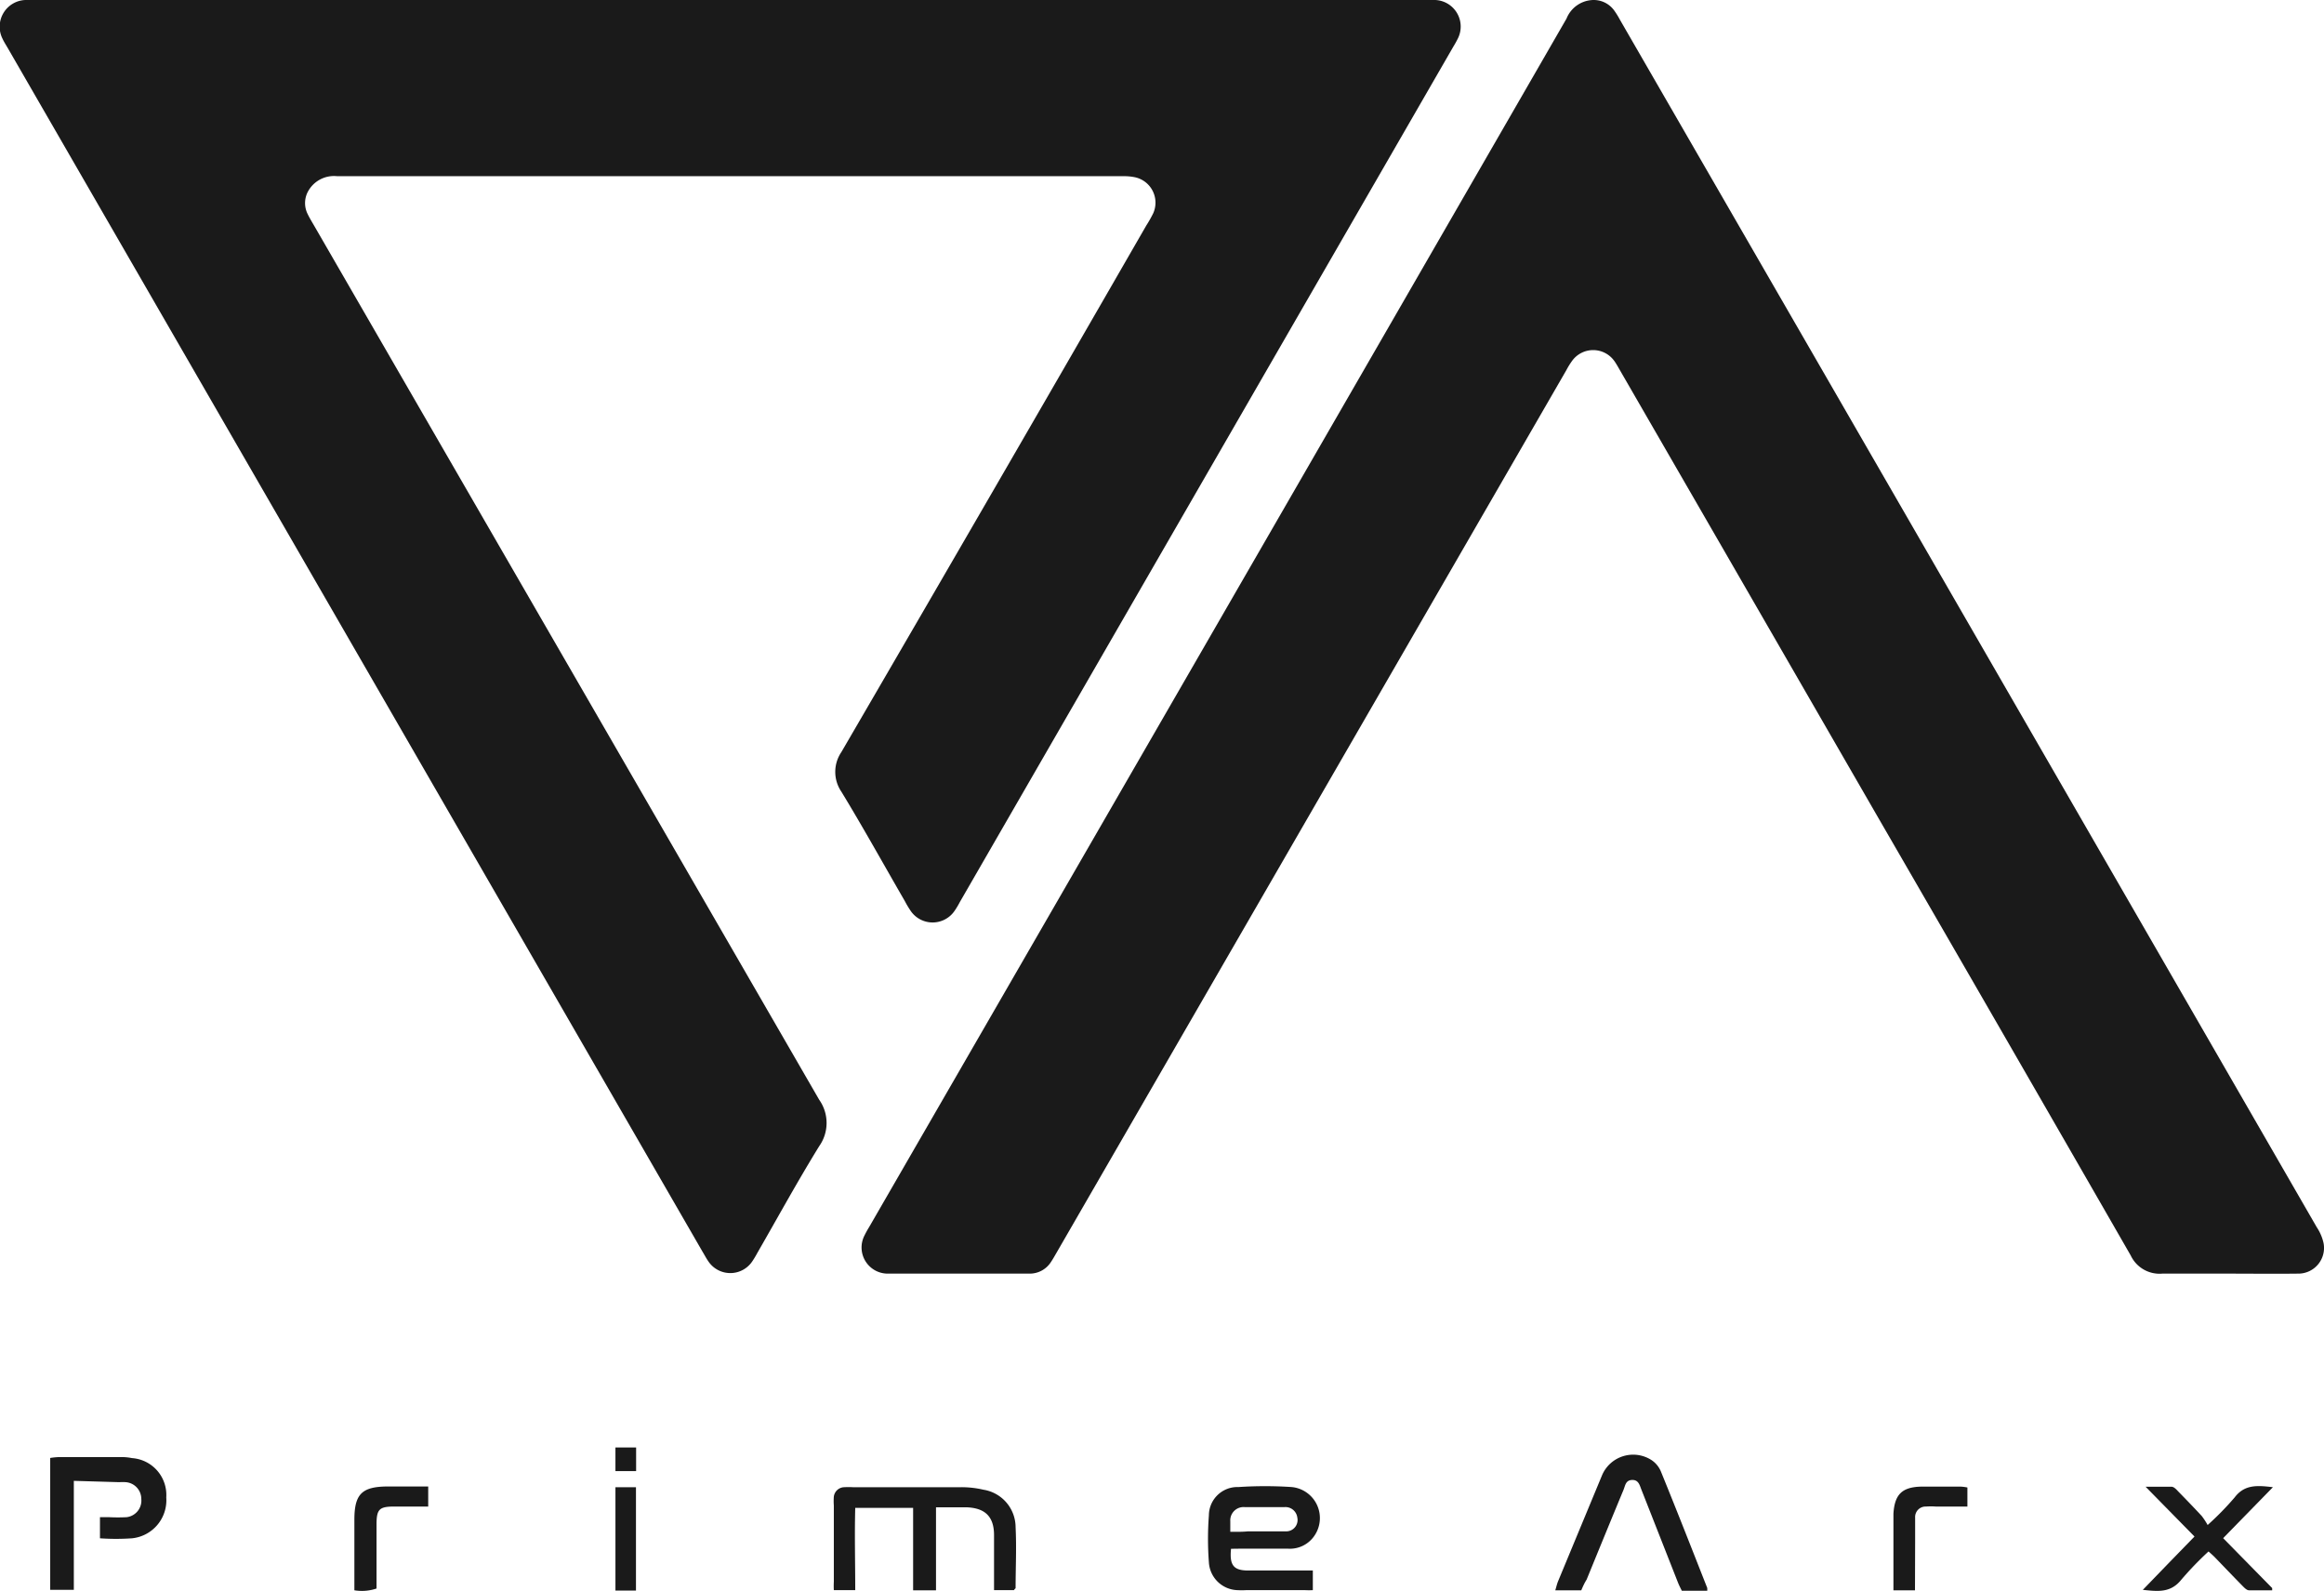
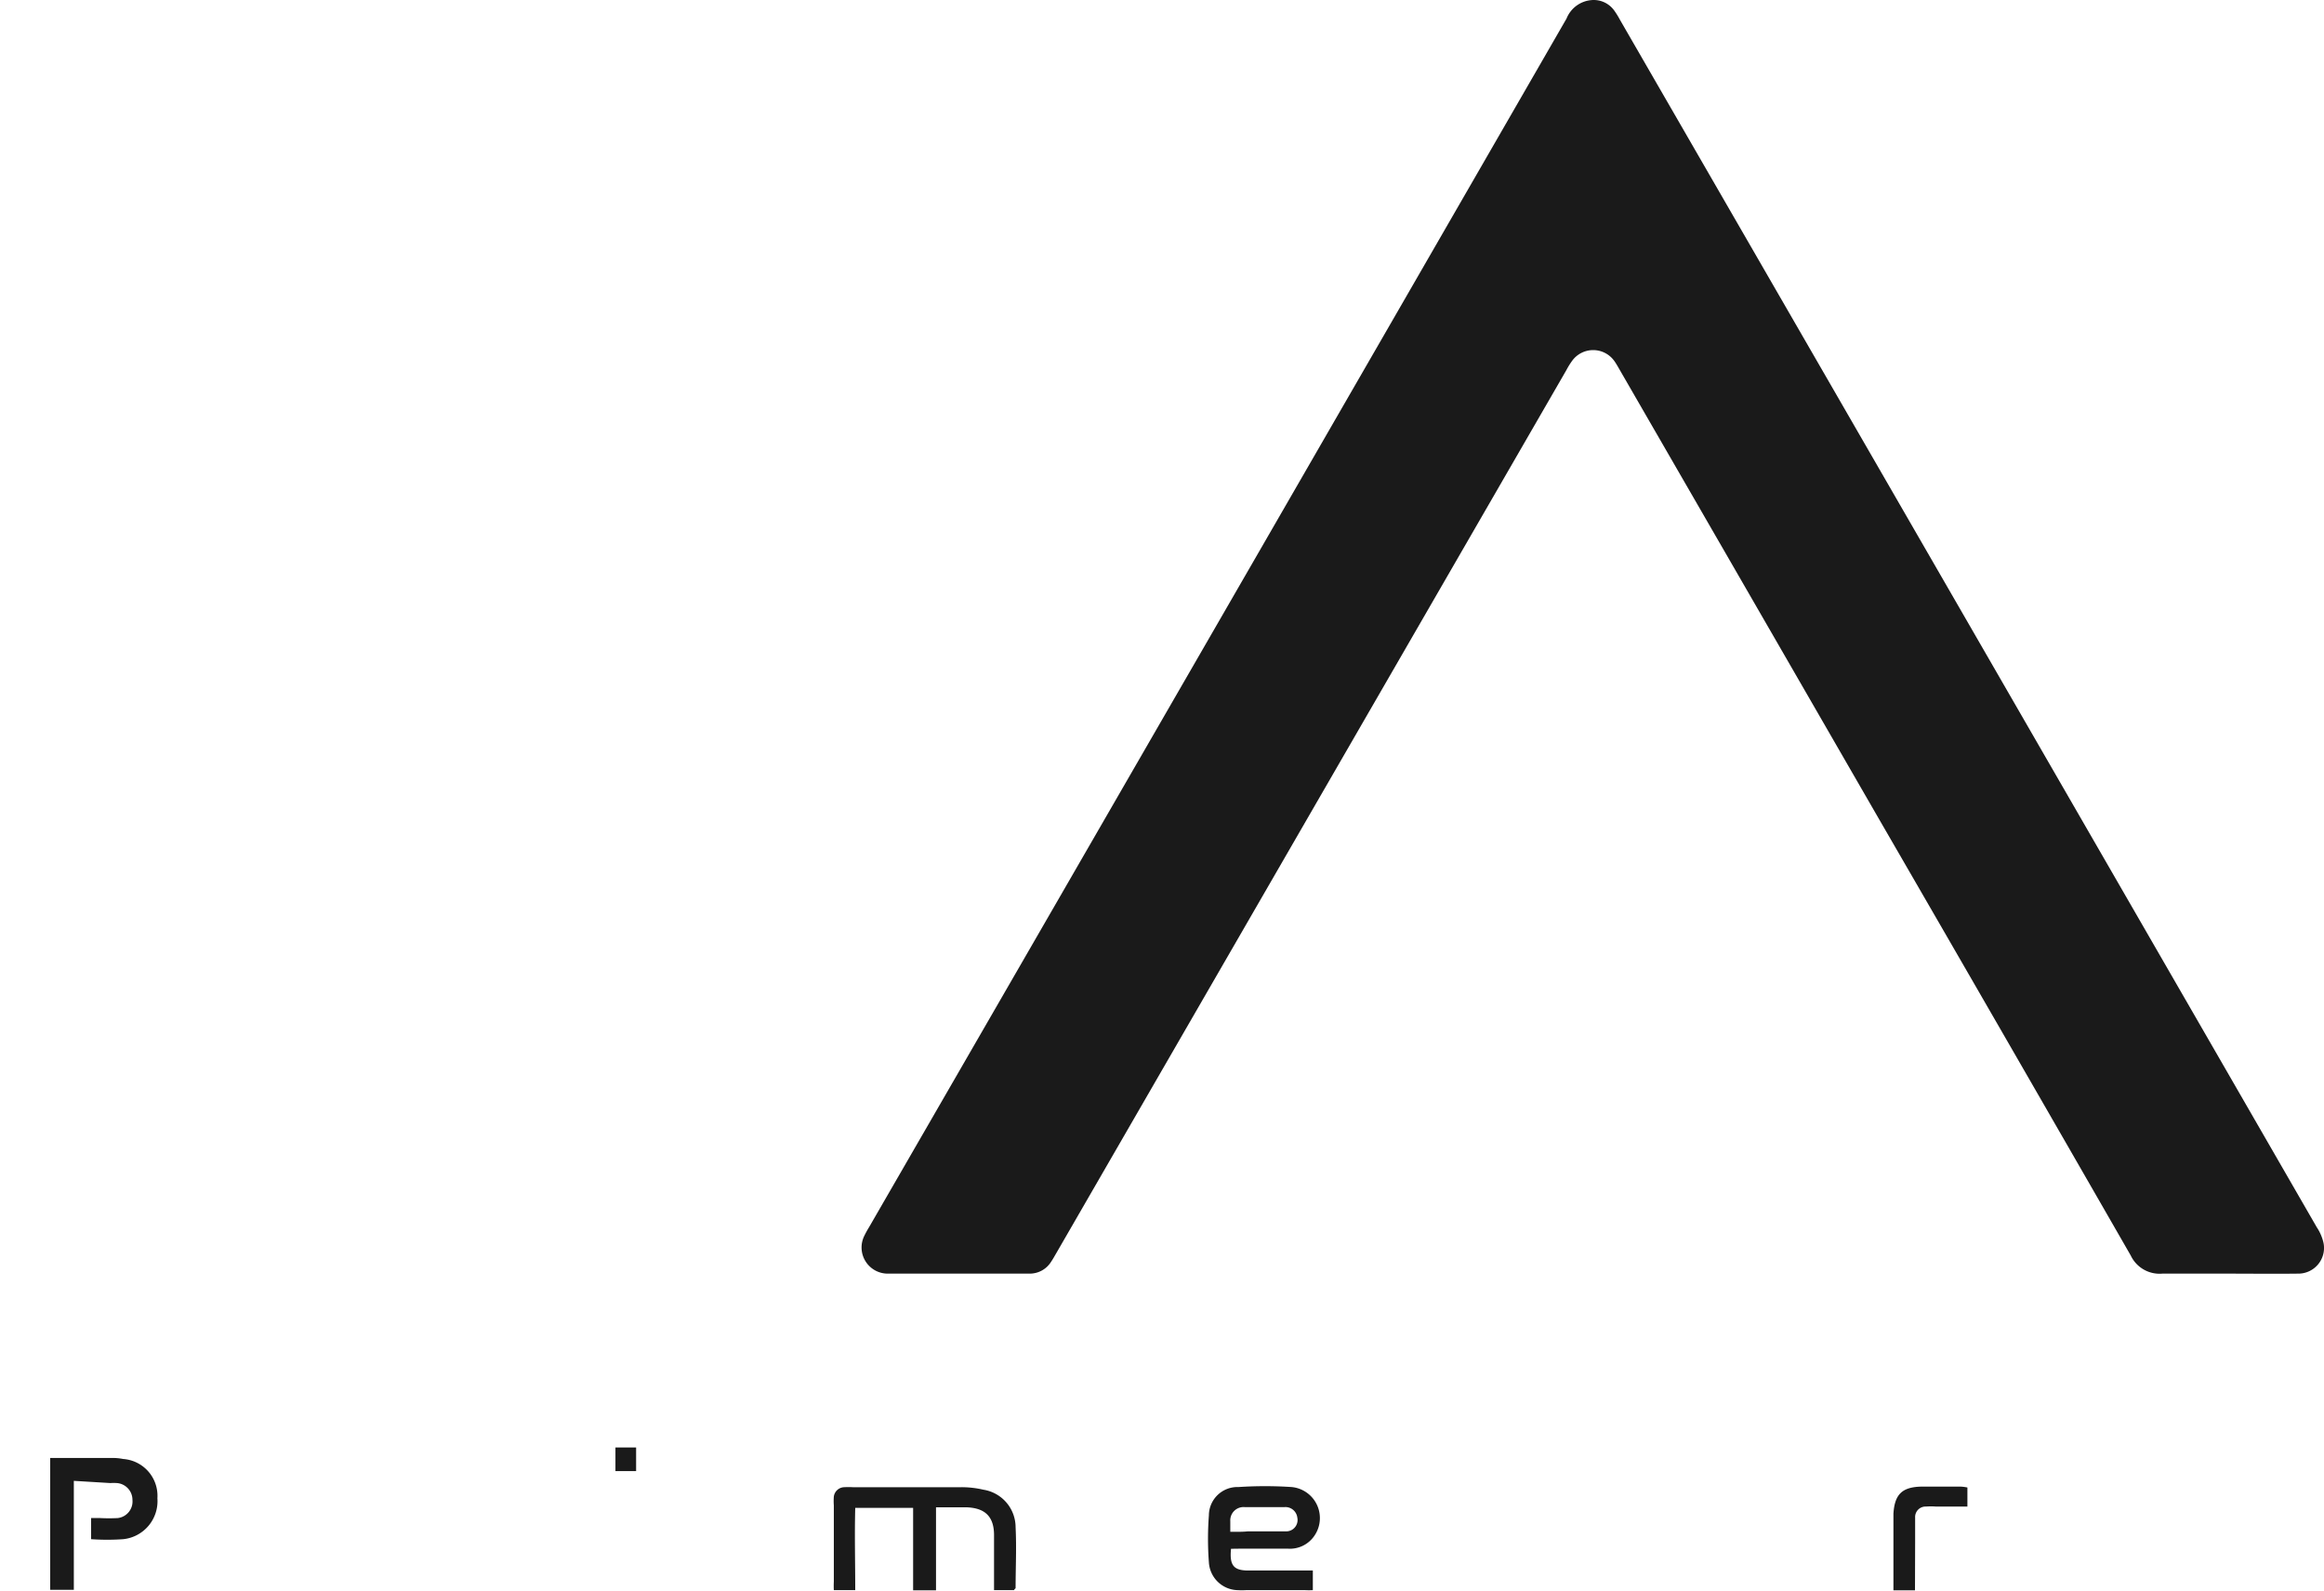
<svg xmlns="http://www.w3.org/2000/svg" viewBox="0 0 157.39 107.71">
  <defs>
    <style>.cls-1{fill:#1a1a1a;}</style>
  </defs>
  <g id="レイヤー_2" data-name="レイヤー 2">
    <g id="レイヤー_1-2" data-name="レイヤー 1">
-       <path class="cls-1" d="M49.45,0H96.31c.3,0,.59,0,.89,0a1.8,1.8,0,0,1,1.55,2.57,6.55,6.55,0,0,1-.32.58L65,61.08a5.36,5.36,0,0,1-.34.57,1.8,1.8,0,0,1-3,0,6.74,6.74,0,0,1-.38-.64c-1.43-2.47-2.83-5-4.3-7.41a2.38,2.38,0,0,1,0-2.68Q67.36,33.1,77.63,15.27a8.44,8.44,0,0,0,.47-.83A1.76,1.76,0,0,0,76.86,12a3.64,3.64,0,0,0-.81-.07H22.84a2,2,0,0,0-2,1.07,1.65,1.65,0,0,0,0,1.5c.14.29.31.56.47.84Q38.38,44.88,55.48,74.46a2.72,2.72,0,0,1,0,3.14C54,80,52.69,82.4,51.3,84.81a6.59,6.59,0,0,1-.34.57,1.79,1.79,0,0,1-3,0c-.14-.2-.25-.42-.38-.63L.53,3.26C.41,3.05.27,2.84.17,2.62A1.81,1.81,0,0,1,1.71,0C2,0,2.3,0,2.6,0Z" />
      <path class="cls-1" d="M150.8,86.23c-1.45,0-2.91,0-4.36,0A2.16,2.16,0,0,1,144.3,85q-8.52-14.82-17.09-29.62Q118.44,40.18,109.67,25c-.11-.19-.22-.39-.35-.57a1.76,1.76,0,0,0-2.85,0,5.09,5.09,0,0,0-.39.63L71.59,84.75c-.14.24-.27.48-.42.7a1.7,1.7,0,0,1-1.43.78c-3.21,0-6.41,0-9.61,0a1.77,1.77,0,0,1-1.59-2.57,6.55,6.55,0,0,1,.32-.58q23.63-40.9,47.23-81.82A2,2,0,0,1,107.92,0a1.71,1.71,0,0,1,1.4.71,5.58,5.58,0,0,1,.39.63q23.6,40.86,47.19,81.75a3.16,3.16,0,0,1,.46,1.07,1.74,1.74,0,0,1-1.75,2.07C154,86.25,152.4,86.23,150.8,86.23Z" />
      <path class="cls-1" d="M68.67,107.66H67.32c0-.25,0-.49,0-.73v-3c0-1.46-.84-1.84-1.88-1.88-.65,0-1.31,0-2.05,0v5.62H61.84v-5.58H57.92c-.05,1.84,0,3.67,0,5.57H56.47a5.48,5.48,0,0,1,0-.57c0-1.72,0-3.44,0-5.17a4,4,0,0,1,0-.59.73.73,0,0,1,.7-.64,5.83,5.83,0,0,1,.59,0c2.44,0,4.87,0,7.31,0a6.53,6.53,0,0,1,1.53.17,2.58,2.58,0,0,1,2.18,2.54c.07,1.38,0,2.76,0,4.14C68.76,107.54,68.72,107.58,68.67,107.66Z" />
-       <path class="cls-1" d="M5,100.26v7.38H3.4V98.71A5,5,0,0,1,4,98.65h4.2a3.64,3.64,0,0,1,.74.07,2.5,2.5,0,0,1,2.32,2.66,2.59,2.59,0,0,1-2.32,2.77,15.66,15.66,0,0,1-2.17,0v-1.43l.63,0a11.34,11.34,0,0,0,1.17,0,1.13,1.13,0,0,0,1-1.23,1.14,1.14,0,0,0-1.05-1.14,3.2,3.2,0,0,0-.44,0Z" />
-       <path class="cls-1" d="M107.09,107.67h-1.76c.07-.23.11-.41.18-.59,1-2.41,2-4.82,3-7.23a2.29,2.29,0,0,1,3.33-1,1.72,1.72,0,0,1,.64.77c1.07,2.62,2.1,5.25,3.14,7.89a1.14,1.14,0,0,1,0,.19h-1.72c-.08-.16-.18-.35-.26-.55l-2.46-6.25c-.13-.31-.19-.71-.64-.7s-.47.38-.59.67c-.83,2-1.67,4.05-2.5,6.08C107.32,107.15,107.21,107.39,107.09,107.67Z" />
+       <path class="cls-1" d="M5,100.26v7.38H3.4V98.71h4.2a3.64,3.64,0,0,1,.74.07,2.5,2.5,0,0,1,2.32,2.66,2.59,2.59,0,0,1-2.32,2.77,15.66,15.66,0,0,1-2.17,0v-1.43l.63,0a11.34,11.34,0,0,0,1.17,0,1.13,1.13,0,0,0,1-1.23,1.14,1.14,0,0,0-1.05-1.14,3.2,3.2,0,0,0-.44,0Z" />
      <path class="cls-1" d="M84.1,104.85c1,0,2.06,0,3.1,0A2,2,0,0,0,89,104a2.11,2.11,0,0,0-1.52-3.32,27.18,27.18,0,0,0-3.61,0,1.93,1.93,0,0,0-2,1.92,21,21,0,0,0,0,3.17,2,2,0,0,0,1.93,1.89,5.68,5.68,0,0,0,.59,0h4a5.05,5.05,0,0,0,.52,0v-1.33h-.76c-1.21,0-2.42,0-3.62,0-1,0-1.27-.37-1.16-1.47Zm-.78-1.14c0-.33,0-.52,0-.72a.9.9,0,0,1,1-.95c.88,0,1.77,0,2.65,0a.81.81,0,0,1,.89.71.77.77,0,0,1-.79.93c-.85,0-1.71,0-2.57,0C84.12,103.72,83.76,103.71,83.32,103.71Z" />
-       <path class="cls-1" d="M145.12,107.64l1.75-1.81,1.75-1.8-3.31-3.37c.71,0,1.23,0,1.76,0,.16,0,.33.19.46.33.53.54,1.06,1.09,1.58,1.65a5,5,0,0,1,.4.61,19.72,19.72,0,0,0,1.83-1.87c.67-.88,1.52-.82,2.59-.69l-3.37,3.45,3.32,3.38,0,.15c-.52,0-1.05,0-1.57,0-.16,0-.33-.19-.46-.32-.61-.62-1.2-1.24-1.8-1.86-.13-.14-.28-.27-.48-.45a22.17,22.17,0,0,0-1.85,1.92C147,107.85,146.16,107.75,145.12,107.64Z" />
      <path class="cls-1" d="M129.69,107.67h-1.46c0-.25,0-.47,0-.68v-4.5c.08-1.31.58-1.81,1.89-1.84.88,0,1.77,0,2.66,0a2.91,2.91,0,0,1,.46.06V102H131.1a4.85,4.85,0,0,0-.66,0,.71.71,0,0,0-.74.75c0,.57,0,1.14,0,1.7Z" />
-       <path class="cls-1" d="M24,107.67c0-.23,0-.4,0-.57,0-1.4,0-2.81,0-4.21,0-1.75.52-2.24,2.26-2.25H29V102c-.8,0-1.55,0-2.31,0-1,0-1.18.19-1.19,1.16,0,1.18,0,2.37,0,3.55v.84A3.1,3.1,0,0,1,24,107.67Z" />
-       <path class="cls-1" d="M41.68,100.69h1.39v7H41.68Z" />
      <path class="cls-1" d="M41.68,98h1.4V99.6h-1.4Z" />
    </g>
  </g>
</svg>